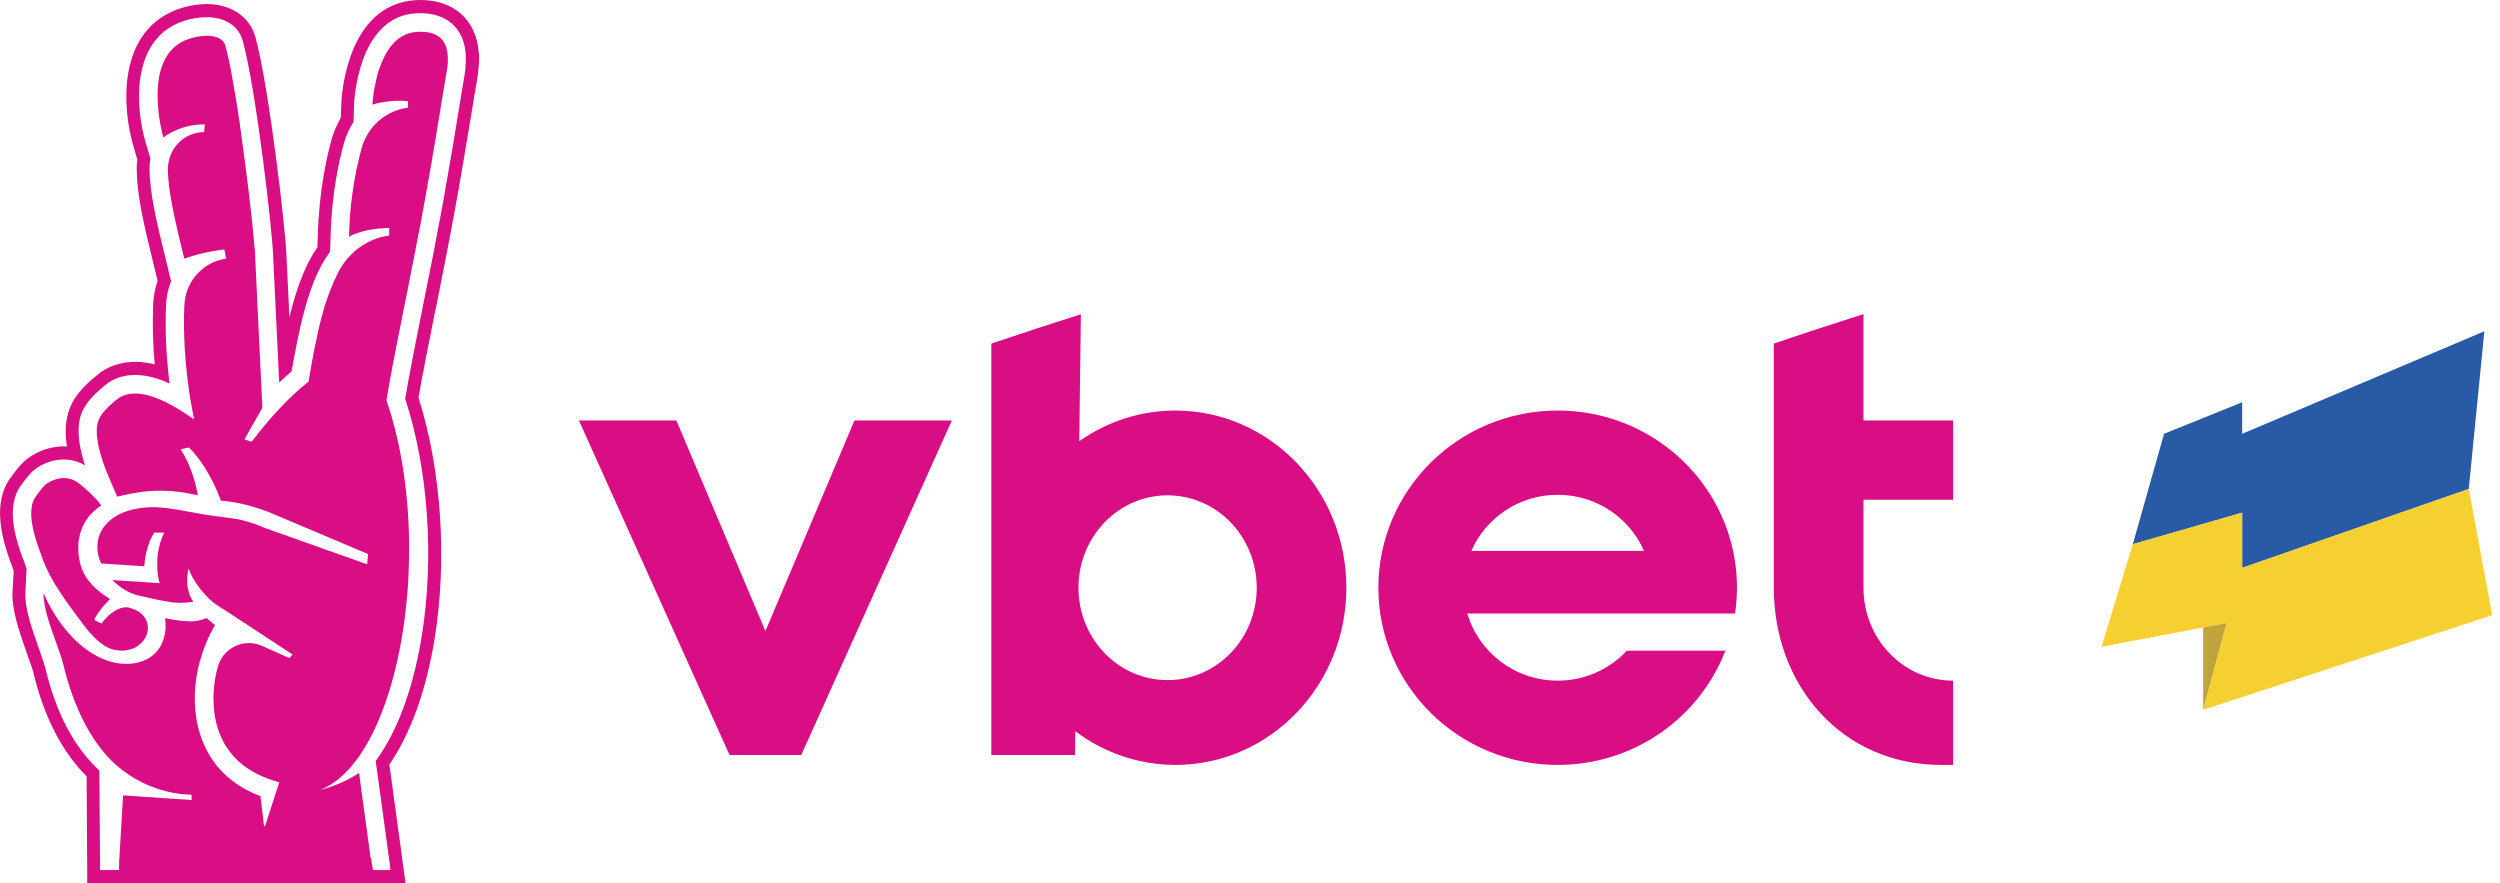
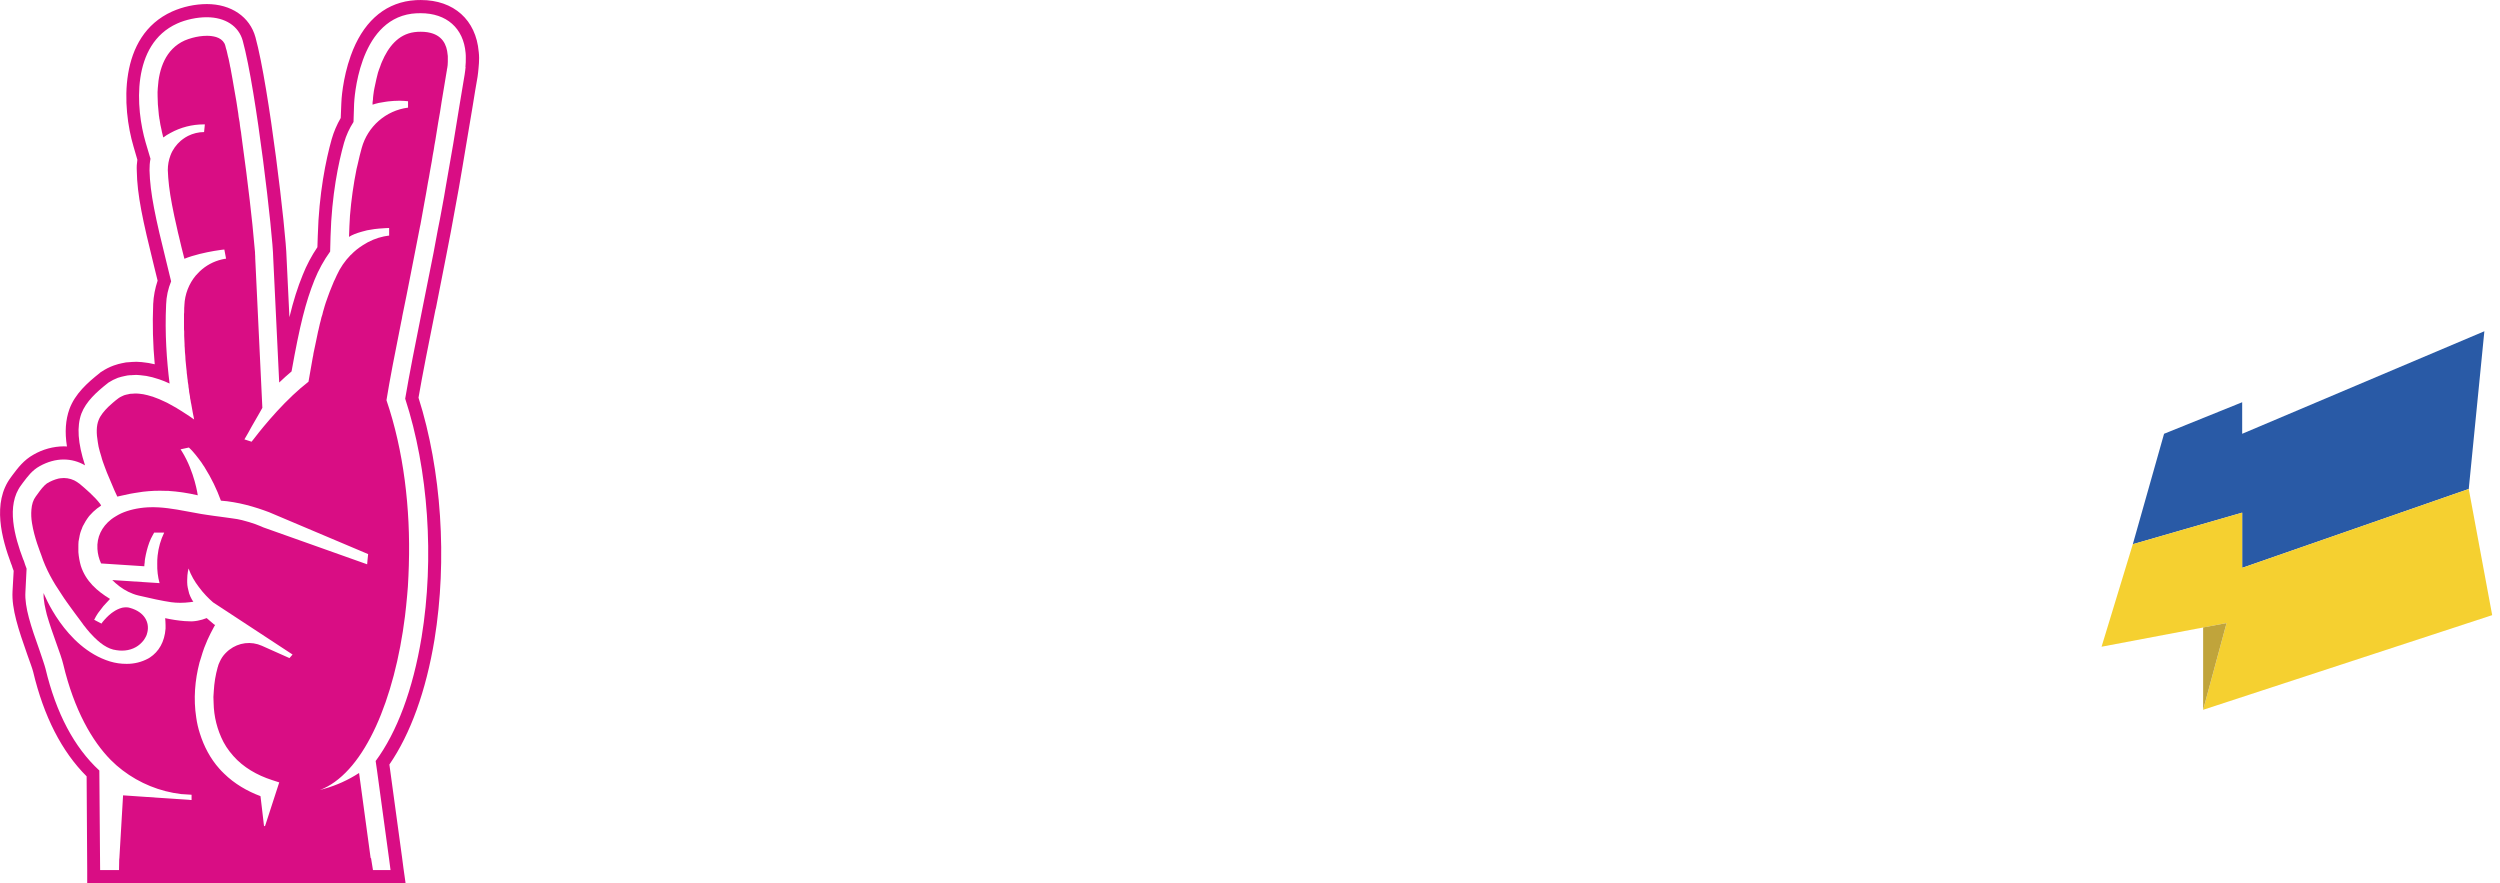
<svg xmlns="http://www.w3.org/2000/svg" fill="none" height="53" viewBox="0 0 150 53" width="150">
  <clipPath id="a">
    <path d="m0 0h150v53h-150z" />
  </clipPath>
  <g clip-path="url(#a)">
    <g fill="#d90d84">
-       <path d="m45.925 37.865-5.344-12.638h-5.846l9.037 20.073h4.304l9.037-20.073h-5.845zm42.357-4.814c.865-1.977 2.859-3.363 5.18-3.363s4.312 1.385 5.178 3.363zm5.18-8.419c-5.943 0-10.76 4.761-10.76 10.632 0 5.873 4.817 10.632 10.76 10.632 4.596 0 8.517-2.848 10.059-6.854h-5.911c-.533.57-1.176 1.023-1.89 1.332-.714.309-1.482.467-2.259.464-2.572 0-4.74-1.7-5.419-4.025h16.061c.187-1.251.147-2.525-.118-3.761-1.029-4.812-5.35-8.42-10.524-8.42zm-23.406 16.174c-2.955 0-5.349-2.482-5.349-5.543 0-3.061 2.394-5.543 5.349-5.543 2.954 0 5.348 2.482 5.348 5.543 0 3.062-2.394 5.543-5.348 5.543zm.471-16.174c-2.067-.001-4.083.643-5.773 1.844l.099-7.622c-1.797.568-3.588 1.155-5.373 1.762v24.686h5.02l.019-1.43c1.733 1.312 3.84 2.023 6.006 2.024 5.664 0 10.257-4.761 10.257-10.632 0-5.872-4.594-10.631-10.257-10.631zm46.661 5.355v-4.758h-5.38v-6.382c-1.8.572-3.596 1.159-5.379 1.769v14.649c0 5.873 4.089 10.631 10.042 10.631h.717v-5.057c-2.976 0-5.38-2.489-5.38-5.574v-5.279h5.38zm-104.153 6.351c.07.047.14.097.209.149.081.053.162.109.244.167.08.062.185.13.278.198l.139.098-1.112-.807c.069.055.128.104.186.15.022.015.035.031.057.045z" />
      <path d="m27.936 4.019c-.012.144-.035.291-.058.456-.093.545-.197 1.175-.312 1.871-.116.7-.244 1.467-.371 2.275-.139.807-.289 1.654-.44 2.524-.069.433-.15.875-.232 1.316-.079.444-.164.888-.255 1.33-.081.456-.173.91-.254 1.367-.209 1.041-.428 2.154-.649 3.252-.428 2.122-.822 4.134-1.054 5.51 1.389 4.253 1.76 9.577.984 14.312-.521 3.157-1.482 5.706-2.756 7.429l.082.568.729 5.345.082.631h-1.054l-.116-.719h-.024l-.694-5.107c0 .002-.012.002-.012.005v.003c-.641.414-1.339.731-2.072.939-.094.028-.186.052-.267.075.069-.028.139-.06.22-.092 2.489-1.139 4.261-5.346 4.886-10.337.047-.405.093-.814.128-1.227.011-.182.035-.365.046-.547.024-.429.047-.861.058-1.293v-.028c.103-3.358-.313-6.848-1.343-9.864.186-1.171.521-2.89.892-4.739.023-.101.047-.203.058-.307.081-.414.173-.831.255-1.251.057-.313.127-.625.185-.939.128-.625.244-1.243.359-1.835.093-.453.173-.909.266-1.361.011-.037.011-.071.024-.105.069-.407.15-.813.219-1.217.082-.439.162-.877.232-1.309.047-.218.082-.432.116-.645.035-.214.081-.426.115-.636.035-.231.07-.456.116-.681.025-.185.056-.37.093-.554.057-.368.115-.726.173-1.075.081-.44.15-.861.208-1.263.116-.67.209-1.281.301-1.811.012-.026.012-.059.012-.089.022-.091.035-.186.047-.285 0-.067.01-.134.01-.205v-.28c0-.048 0-.095-.011-.142-.047-.609-.324-1.193-1.169-1.341-.012-.004-.035-.007-.047-.009-.13-.019-.262-.029-.394-.028-.127 0-.254.004-.382.023-.984.129-1.575.907-1.945 1.772-.035.089-.081.182-.104.274-.058.128-.093.259-.139.388-.037.125-.068.251-.094.379-.046.187-.081.366-.115.532-.011.062-.022.123-.035.185-.01.084-.022.168-.035.252-.011.101-.022.19-.022.27-.012.062-.012.117-.023.163v.137c.047-.018.104-.033.162-.051.069-.019.139-.038.208-.053.139-.026.266-.051.405-.069l.14-.02.046-.005c.208-.024.416-.037.625-.038h.058c.019.001.038.002.057.002.082.002.15.007.22.009.069.005.139.011.208.019v.384s-.011 0-.011.003h-.011c-.643.086-1.246.36-1.736.789-.49.429-.845.993-1.02 1.623-.081.285-.162.615-.243.984-.023.093-.047.186-.069.286-.186.924-.317 1.859-.394 2.8-.023.405-.047.828-.058 1.269.197-.128.463-.223.729-.3.012-.003.023-.006.035-.009l.012-.004c.103-.028.208-.059.312-.082.15-.028.29-.052.441-.073.185-.023.358-.038.531-.047.047-.002.082-.009.128-.009.07-.002.15-.01.22-.01v.459c-.011 0-.035.003-.069.007-.082.009-.163.022-.244.04-.449.095-.877.273-1.262.526-.266.167-.509.36-.717.581l-.012.003c-.347.356-.637.773-.845 1.236l-.104.231c-.023.038-.035.076-.058.114l-.139.34c-.082.187-.15.377-.22.57-.047.119-.081.239-.128.361l-.069.216c-.01.057-.026.112-.047.166-.034.114-.069.227-.092.346-.024.06-.035.117-.058.178-.024.123-.058.248-.093.375-.022.116-.057.237-.081.361-.012.028-.012.057-.023.085-.035.177-.081.362-.115.555-.024.107-.047.217-.069.328-.036.142-.058.289-.094.442-.011.085-.022.17-.046.258-.081.438-.161.919-.254 1.447-.324.252-.649.534-.961.827 0 .005-.012.009-.012.014-.15.144-.3.291-.451.441-.649.662-1.205 1.325-1.564 1.774-.266.331-.416.544-.428.544l-.092-.031-.337-.109c.151-.257.302-.516.428-.757.371-.632.649-1.136.649-1.136l-.428-8.975c0-.06 0-.151-.011-.272 0-.058 0-.124-.012-.197-.013-.124-.025-.247-.035-.371-.103-1.282-.382-3.711-.717-6.117-.014-.147-.033-.294-.058-.439-.01-.109-.025-.217-.047-.324-.022-.147-.046-.294-.057-.442-.023-.107-.035-.214-.058-.322-.011-.141-.035-.278-.058-.416 0-.026-.011-.053-.011-.078l-.069-.445c-.058-.318-.104-.628-.162-.927-.023-.134-.046-.268-.069-.402-.024-.154-.058-.305-.082-.451l-.035-.199c-.022-.076-.035-.151-.047-.225-.022-.112-.045-.223-.068-.334-.035-.117-.058-.23-.082-.339-.02-.104-.047-.206-.081-.307l-.035-.142c-.013-.052-.033-.102-.058-.15-.104-.187-.278-.307-.498-.375-.181-.051-.368-.076-.556-.073-.29 0-.602.049-.88.126-.153.042-.304.094-.451.156-1.147.521-1.54 1.695-1.61 2.853-.011.166-.022.331-.011.494 0 .325.023.641.058.934.011.133.022.263.046.386 0 .019-0.0.038.011.057.035.237.07.447.116.617.023.104.035.195.058.265.011.066.035.117.035.151.011.037.022.056.022.057 0-.003 0-.005.012-.006.115-.091.254-.18.416-.263.611-.336 1.296-.512 1.992-.512l.046.002h.023l-.023.23-.023.228c-.336 0-.671.085-.961.23-.047.028-.104.058-.162.091-.096.062-.189.129-.278.202-.266.232-.486.53-.614.871-.107.282-.162.582-.162.885.023.616.094 1.259.255 2.092.082.415.173.88.301 1.412.035.159.069.326.116.499.093.402.197.839.324 1.32.567-.23 1.273-.38 1.772-.467.312-.055.555-.082.624-.088l.104.549c-.022.002-.035.006-.058.009h-.011c-.062.011-.123.024-.185.038-.494.116-.949.36-1.32.71-.012.008-.012.015-.023.025-.035.03-.058.061-.093.095-.024.03-.058.059-.081.089-.013.01-.024.021-.036.033-.423.503-.667 1.134-.694 1.794v.02c-.012.097-.012.192-.012.289 0 .077 0 .153-.011.23v.797c0 .08 0 .159.011.239v.26c0 .082.011.163.011.242 0 .085.012.169.012.253 0 .079 0 .159.011.238 0 .082.012.166.012.246.011.078.011.156.022.232 0 .083.012.162.012.242.011.074.011.148.022.223.012.082.012.161.024.242.011.069.011.138.023.206 0 .077.011.149.022.224.012.07.012.141.023.208.011.071.024.138.024.206.011.07.022.141.035.208 0 .066.011.133.023.198.011.066.022.135.022.201l.035.185c.012.063.023.129.023.189.024.089.035.17.047.256.011.032.011.067.022.1.058.344.116.653.173.924l-.115-.08-.186-.13c-.173-.118-.336-.218-.497-.322-.024-.007-.036-.019-.047-.028-.069-.044-.139-.086-.209-.128v-.004l-.127-.069c-.104-.058-.197-.114-.301-.167-.093-.055-.191-.104-.291-.147-.218-.107-.442-.201-.671-.279-.011-.004-.022-.009-.022-.011-.023-.008-.058-.012-.082-.022-.167-.054-.337-.098-.509-.13-.011-.002-.023-.004-.035-.004-.011-.002-.023-.002-.035-.005-.111-.017-.223-.029-.336-.034h-.058c-.027-0-.054.001-.081.004l-.07.006c-.057.004-.115.003-.173.009-.047.007-.081.018-.115.027-.082.014-.164.034-.244.06-.057.023-.115.047-.162.075-.057.028-.115.059-.161.093-.116.085-.232.178-.348.279-.093.076-.173.157-.266.239-.255.251-.487.527-.591.806-.139.348-.139.796-.047 1.325.012.088.036.18.047.274.047.184.093.379.162.582.023.101.058.205.093.31.081.211.15.429.244.656.138.34.289.696.45 1.064.059.125.116.249.174.377.069-.017.139-.03.197-.045.173-.041.347-.08.521-.114.047-.007.081-.015.128-.024l.197-.034c.165-.029.331-.054.497-.076.22-.026.452-.044.672-.054.023 0 .047 0 .069-.002l.115-.001c.036-.003.07-.003.116-.003h.047c.127 0 .254.004.394.009h.126c.011.003.011.004.023.005.248.016.495.041.741.076l.058.009c.023.002.035.005.058.008.278.043.567.096.868.167 0 0-.186-1.387-.938-2.612-.035-.045-.067-.094-.094-.145l.082-.019.417-.09c.081.077.162.154.232.236.115.136.244.28.347.426.058.076.116.154.174.234.035.059.081.117.115.178.035.047.069.093.093.142.389.621.711 1.282.961 1.972.244.016.498.047.753.093.497.082.996.213 1.493.373.208.07.428.144.637.224l5.95 2.516-.035.333-.024.28-4.099-1.458-2.13-.757-.139-.061c-.234-.1-.474-.186-.718-.258-.142-.042-.285-.082-.428-.118 0 0 0-.002-.011-.002-.179-.044-.361-.077-.544-.099-.058-.008-.105-.016-.163-.023l-.266-.037c-.062-.007-.123-.015-.185-.025-.058-.009-.116-.014-.173-.024l-.359-.047c-.116-.017-.244-.034-.37-.054-.116-.016-.244-.036-.371-.057-.474-.08-.961-.182-1.446-.263-.371-.061-.741-.112-1.101-.133-.223-.014-.448-.015-.671-.003-.614.038-1.147.166-1.586.363-.115.054-.227.115-.336.183-.092.054-.181.114-.266.18-.567.447-.868 1.069-.822 1.77.018.302.092.597.22.871l2.593.169c0-.076.011-.151.023-.227 0-.076.011-.153.023-.229.057-.332.139-.658.254-.971.057-.154.127-.303.209-.445.022-.051.049-.1.081-.146h.602c-.21.433-.343.9-.394 1.379-.022.171-.022.334-.022.487-.011.393.035.785.139 1.164l-.266-.017-.22-.014-2.35-.153c.069.063.139.128.197.186.312.275.66.497 1.042.638.105.041.22.077.337.104.682.163 1.447.328 1.957.401.185.025.359.036.544.036.197 0 .394-.013.591-.038l.197-.028c-.047-.05-.069-.104-.104-.159-.06-.107-.11-.22-.15-.336-.033-.111-.06-.224-.082-.339-.022-.107-.034-.215-.035-.325v-.154c0-.393.081-.681.081-.681.15.419.37.788.614 1.107.278.381.591.694.857.926v-.002.002l1.389.911 3.381 2.219-.186.214-.764-.341-.891-.398c-.315-.141-.662-.194-1.005-.153-.342.042-.667.176-.941.388-.012.004-.012.009-.023.015-.035.03-.069.059-.104.09-.03.023-.057.05-.082.079-.011.013-.022.023-.035.034-.141.146-.255.317-.336.503-.011.009-.011.015-.011.025-.024.04-.044.083-.058.128l-.035.11c0 .019-.011.035-.011.053-.012.007-.012.013-.012.021v.002c-.129.462-.206.937-.232 1.417-.027.237-.03.476-.011.715.014.818.216 1.621.591 2.346.057.101.115.199.173.294.128.193.266.374.417.543.602.683 1.423 1.155 2.316 1.444l.44.143-.811 2.498-.035.104c-.011.016-.023.024-.035.024-.022 0-.035-.011-.035-.03l-.128-1.094-.081-.677c-.799-.299-1.563-.742-2.188-1.356-.012-.005-.012-.009-.012-.013-.093-.087-.182-.18-.266-.276-.544-.607-.926-1.339-1.169-2.111-.101-.312-.175-.633-.22-.959-.173-1.117-.081-2.243.197-3.308.035-.098.058-.195.093-.293.058-.194.115-.387.186-.577.069-.162.127-.322.197-.481l.103-.216c.059-.133.129-.263.197-.391.011-.032.027-.062.047-.09.035-.066.069-.135.116-.203l-.058-.021-.452-.388c-.175.071-.358.123-.544.157-.047.007-.094.015-.139.021-.082.01-.162.019-.244.019-.128 0-.266-.006-.405-.017-.39-.032-.776-.091-1.158-.176.011.148.023.289.023.424v.202c-.058.799-.406 1.384-.938 1.734l-.105.063c-.395.213-.837.322-1.284.319h-.012c-.337.002-.673-.046-.996-.144-2.721-.84-3.983-4.107-3.983-4.107-.011.198.012.433.058.689.023.104.047.213.069.325.023.095.047.193.069.293.162.559.37 1.164.567 1.704.186.514.347.969.417 1.268.66 2.767 1.748 4.62 2.848 5.736.232.233.463.435.707.62 1.027.783 2.241 1.277 3.519 1.429l.625.04v.318l-4.11-.282-.22 3.748-.011.099-.012.637h-1.134l-.047-5.974c-1.505-1.387-2.593-3.436-3.23-6.11-.058-.23-.209-.653-.359-1.103-.509-1.427-.903-2.59-.846-3.494l.07-1.405c-.06-.153-.114-.308-.162-.466-.012-.023-.023-.06-.047-.105-.497-1.319-1.042-3.217-.115-4.441l.103-.142c.291-.385.557-.748 1.008-.996.475-.264.961-.398 1.436-.398.463 0 .891.121 1.284.35-.44-1.351-.497-2.333-.219-3.104.278-.727.915-1.3 1.563-1.812l.035-.025.023-.022c.178-.116.369-.212.567-.288.15-.052.29-.08.383-.101l.011-.003c.058-.014.115-.028.186-.038.092-.013.173-.015.232-.017h.022l.035-.004c.058-.006.128-.009.186-.009h.093c.128.006.266.019.428.043.047.004.081.009.128.015.232.04.486.106.752.196l.012.006.011.001c.197.067.405.149.625.254-.173-1.383-.29-3.01-.208-4.742.016-.478.118-.948.3-1.389l-.265-1.088c-.683-2.747-.996-4.202-1.031-5.571 0-.237.012-.468.058-.696l-.289-.972c-.603-2.062-.881-5.89 1.887-7.141.52-.237 1.192-.379 1.772-.379 1.111 0 1.922.528 2.165 1.409.822 2.996 1.818 11.764 1.828 13.011l.36 7.497c.254-.24.497-.463.741-.665.498-2.792.846-4.16 1.378-5.492.244-.603.558-1.174.938-1.701l.024-.915c.069-2.474.474-4.419.81-5.612.128-.451.324-.871.568-1.248l.035-1.085c.011-.203.232-4.982 3.461-5.411.177-.021.355-.031.532-.03 1.552 0 2.571.894 2.698 2.386.011.097.011.196.011.301 0 .17 0 .352-.022.537zm-12.077 45.675v-.006l.012.002-.011.006zm12.864-46.583c-.162-1.917-1.494-3.11-3.475-3.11-.161 0-.382.004-.624.038-1.644.217-2.884 1.358-3.578 3.303-.497 1.38-.567 2.716-.567 2.865l-.035.871c-.233.4-.416.829-.544 1.275-.347 1.24-.764 3.252-.834 5.809l-.022.669c-.352.52-.648 1.078-.88 1.663-.312.763-.556 1.536-.799 2.539l-.173-3.598c-.023-1.401-1.042-10.201-1.865-13.201-.336-1.227-1.459-1.99-2.917-1.99-.718.004-1.427.157-2.084.448-3.265 1.475-2.999 5.783-2.316 8.095l.232.799c-.035.218-.047.439-.035.66.023 1.445.347 2.94 1.042 5.749l.208.844c-.15.452-.244.923-.266 1.405-.049 1.205-.018 2.411.093 3.612-.123-.03-.247-.055-.371-.076-.053-.011-.107-.018-.161-.022-.165-.026-.332-.042-.499-.047h-.011l-.011-.002h-.082c-.103 0-.197.006-.266.01v.003h-.011c-.105.002-.209.01-.313.023-.115.017-.197.038-.266.053-.103.024-.278.06-.463.13-.261.094-.51.22-.741.376l-.035.02-.023.016-.022.017-.023.024c-.741.584-1.482 1.249-1.819 2.16-.231.644-.289 1.375-.15 2.247-.061-.005-.123-.007-.185-.007-.638.005-1.265.176-1.819.496-.591.329-.938.798-1.25 1.211l-.104.142c-1.158 1.538-.544 3.708.011 5.205l.012.026c.011.023.011.04.022.053.035.114.069.223.116.337l-.069 1.232c-.058 1.055.358 2.295.891 3.809.14.39.302.832.348 1.019.637 2.675 1.714 4.781 3.207 6.269l.035 5.631v.791h19.104l-.128-.905-.082-.631-.729-5.344-.035-.25c1.263-1.831 2.2-4.416 2.709-7.508.776-4.767.417-10.171-.961-14.502.232-1.362.614-3.273 1.019-5.292l.024-.074c.208-1.063.428-2.162.625-3.183.092-.457.173-.914.266-1.371l.244-1.334.242-1.321c.128-.765.278-1.592.428-2.529.14-.811.266-1.576.383-2.279l.023-.14c.103-.637.197-1.221.289-1.729.023-.181.047-.347.058-.51.023-.208.034-.417.035-.627 0-.125-.011-.243-.022-.36z" />
      <path d="m4.744 29.007c-.091-.07-.188-.131-.29-.184-.26-.123-.549-.168-.833-.127l-.115.019c-.245.061-.48.16-.695.293-.197.146-.371.373-.579.665-.031.033-.058.07-.081.109-.162.215-.244.489-.266.791-.023.259-.012.539.035.816.139.88.497 1.744.555 1.912.278.849.707 1.612 1.216 2.357.104.166.22.331.336.495.082.117.174.235.255.353l.208.284c.151.2.302.402.452.608.023.04.058.078.082.117.022.028.046.056.069.082.069.099.15.193.232.284.035.049.081.099.128.145.509.565 1.018.926 1.528.984.115.019.232.028.336.028.509 0 .926-.203 1.192-.494.011-.004.011-.007.011-.012.082-.083.15-.175.197-.272.035-.053.058-.11.082-.167.011-.057.035-.114.047-.17.127-.572-.163-1.199-1.042-1.448-.078-.026-.161-.039-.244-.036-.081 0-.15.009-.232.025-.191.051-.371.136-.532.25l-.104.072c-.22.17-.405.371-.544.543-.023.03-.047.06-.058.087l-.266-.137-.174-.092c.068-.139.145-.274.232-.402.082-.114.186-.246.302-.394.011-.009.022-.02.022-.029.116-.129.244-.271.394-.426-.775-.473-1.448-1.058-1.748-1.975-.077-.271-.127-.549-.15-.83v-.314c0-.107 0-.219.011-.334.011-.082.026-.164.047-.244.011-.085.035-.173.057-.264.035-.092.058-.185.104-.28.012-.047.035-.095.058-.142.047-.096.104-.192.162-.289.027-.05.058-.098.093-.142.093-.143.22-.282.359-.415.139-.133.3-.258.474-.373-.011-.028-.035-.056-.047-.085-.312-.429-.914-.946-1.273-1.243z" />
    </g>
    <path d="m134.531 24.134-4.687 1.893-1.875 6.625 6.562-1.893v3.312l13.594-4.732.937-9.464-14.531 6.152z" fill="#295aa6" />
    <path d="m127.969 32.651-1.875 6.152 7.5-1.42-1.406 5.205 17.343-5.679-1.406-7.571-13.594 4.732v-3.312z" fill="#f5d030" />
    <path d="m132.188 42.589 1.406-5.205-1.406.263z" fill="#c0a43b" />
  </g>
</svg>